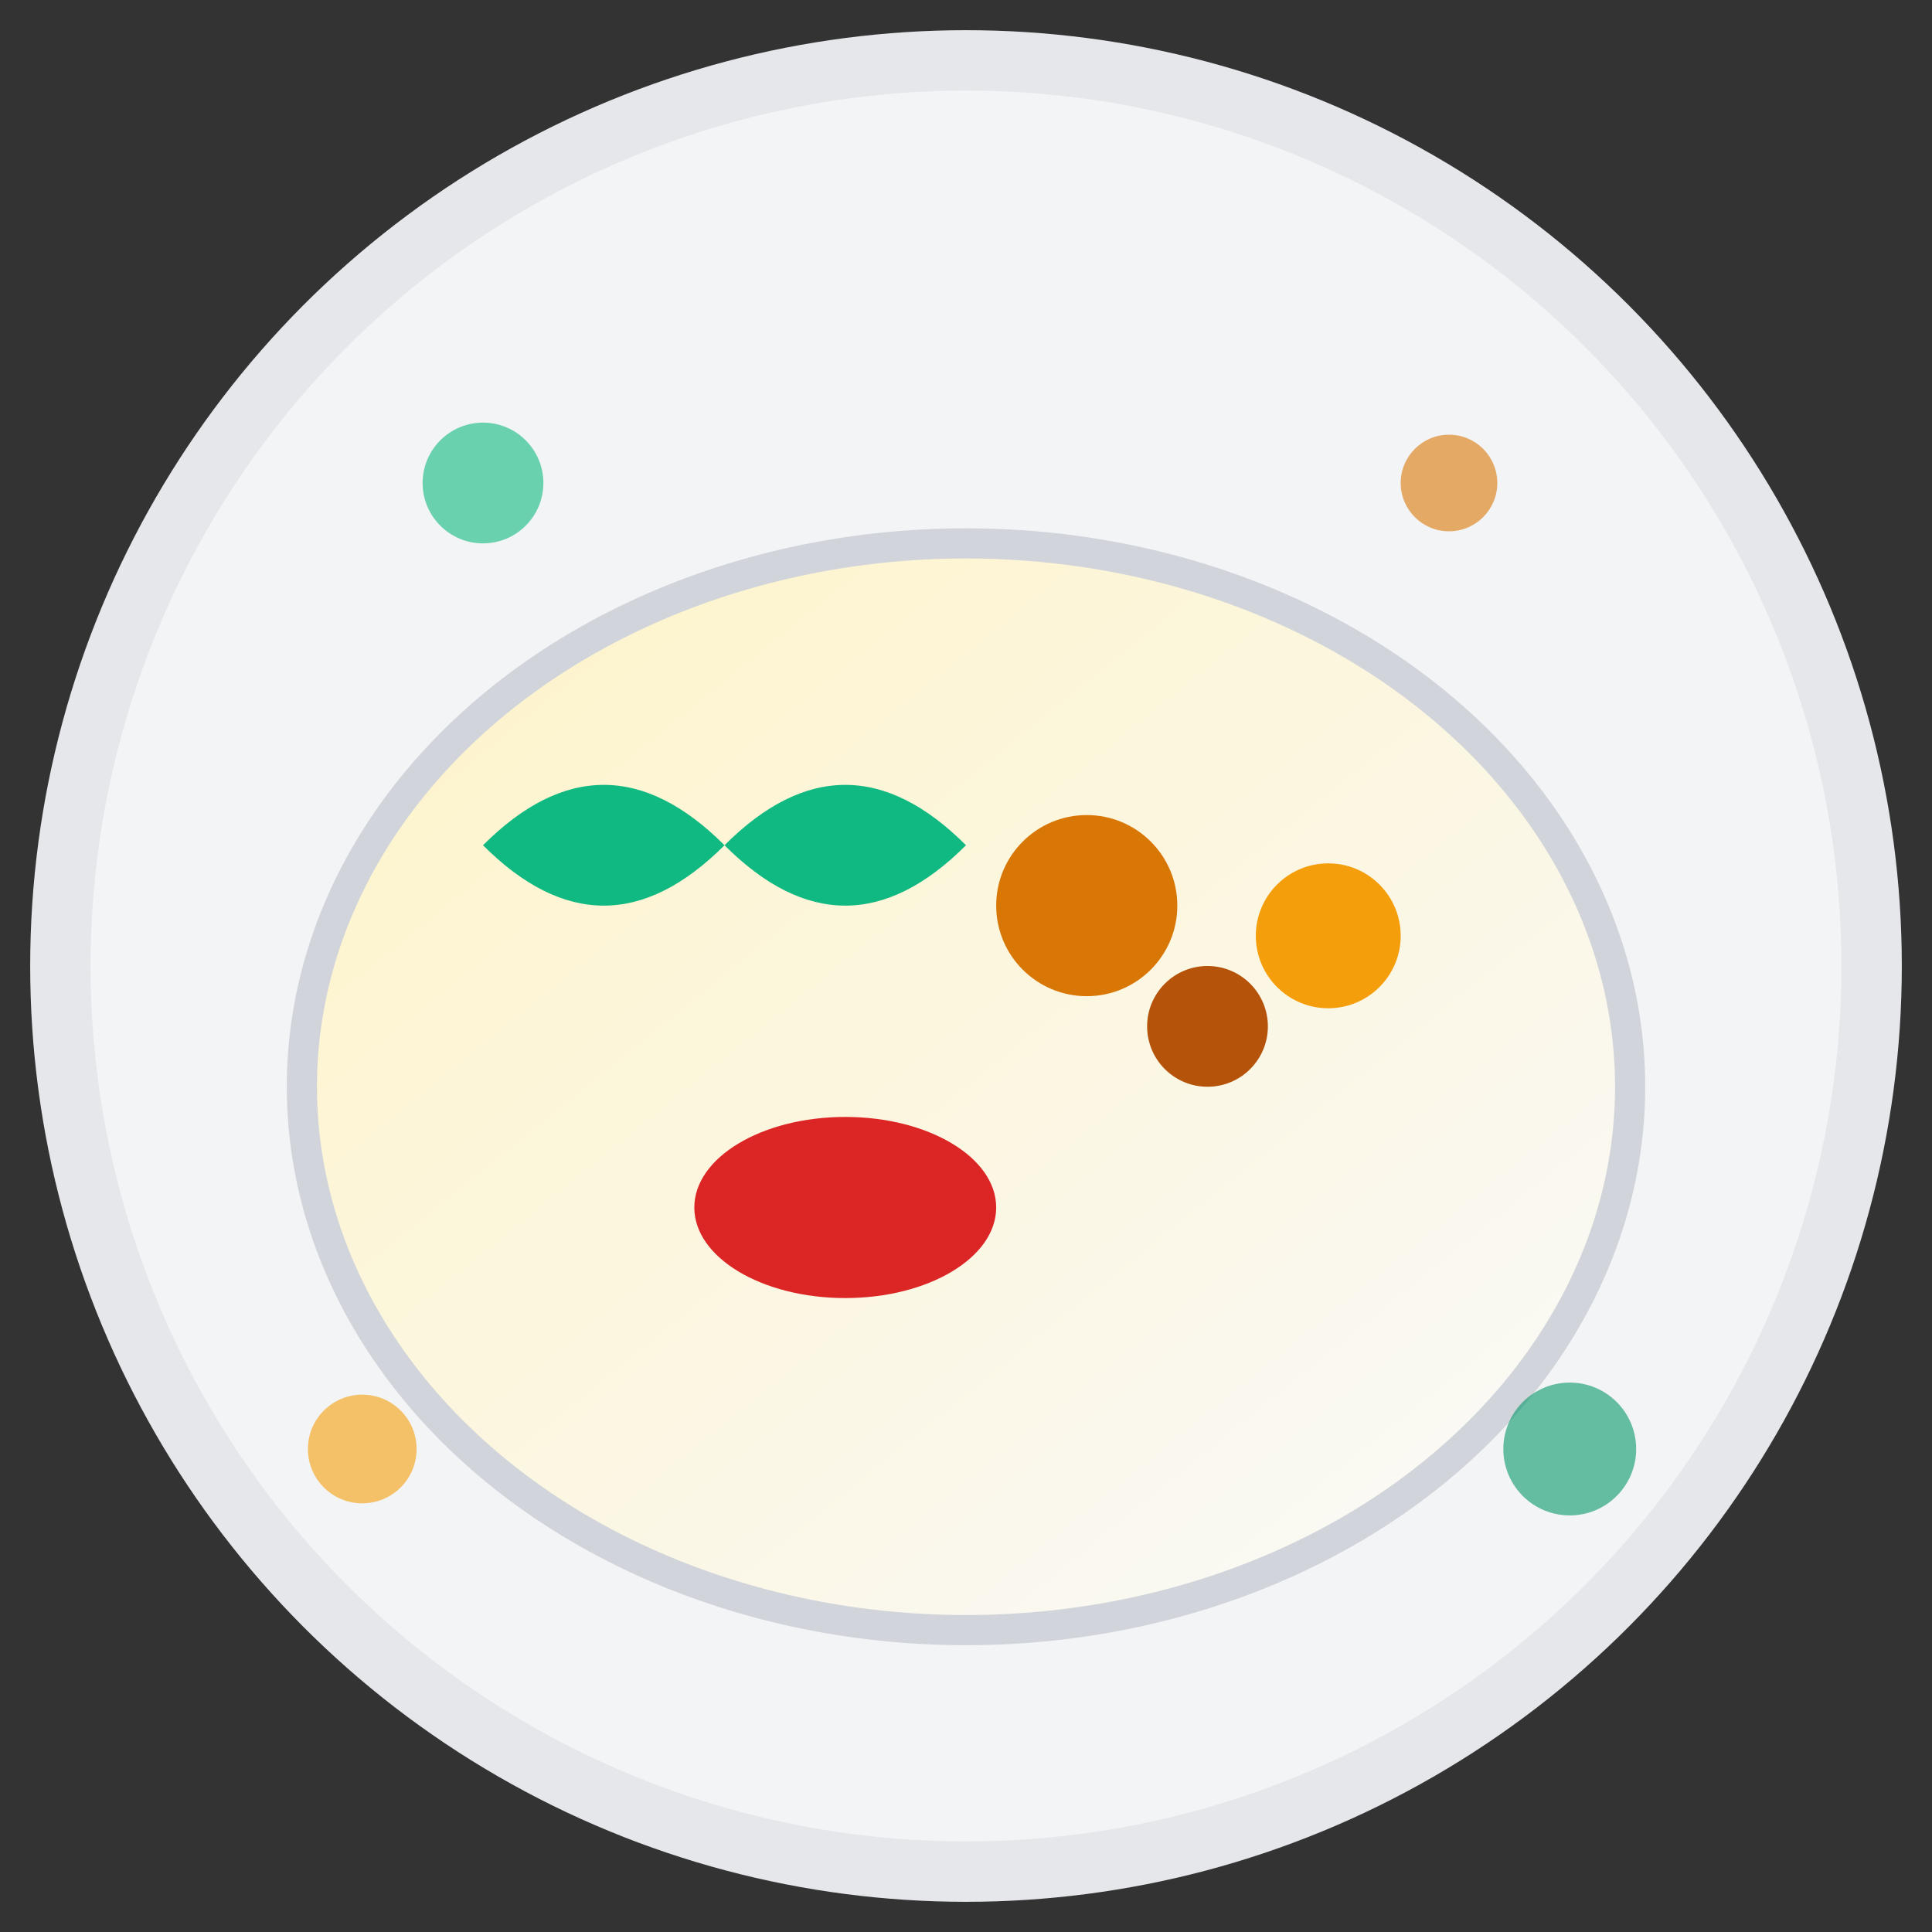
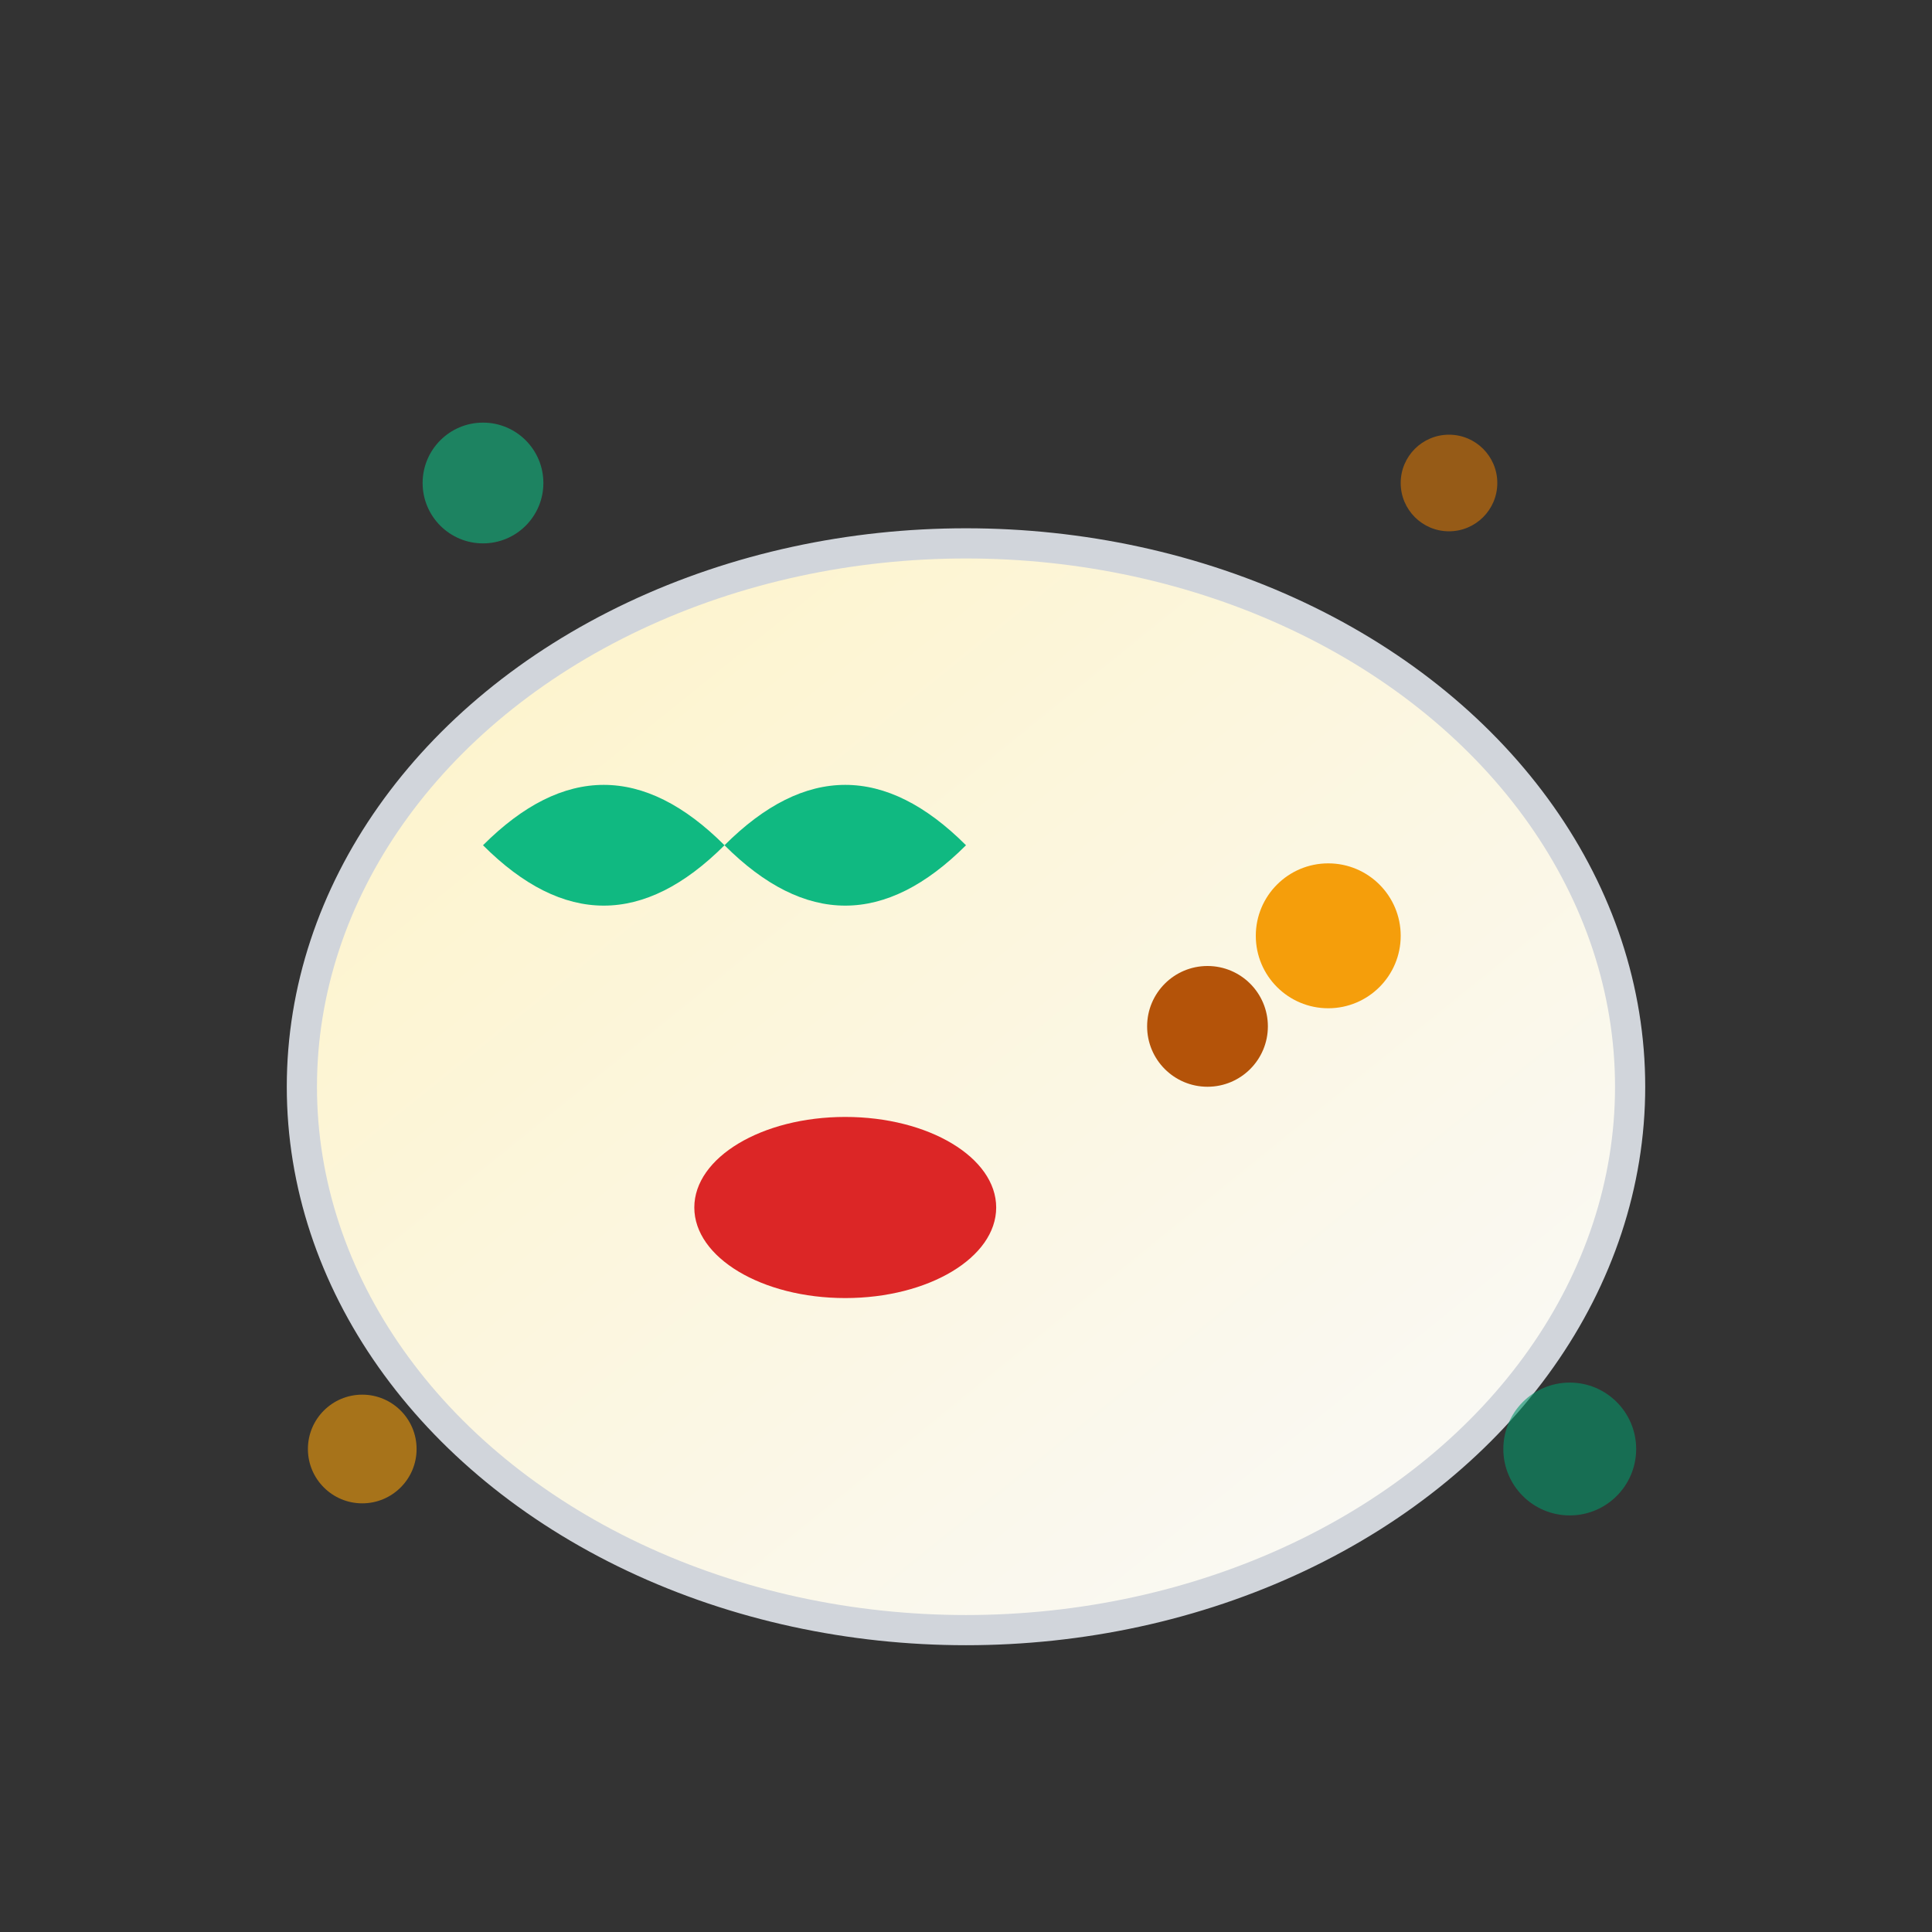
<svg xmlns="http://www.w3.org/2000/svg" viewBox="0 0 32 32" width="32" height="32">
  <rect x="0" y="0" width="32" height="32" fill="#333333" stroke="none" />
  <defs>
    <linearGradient id="plateGradient" x1="0%" y1="0%" x2="100%" y2="100%">
      <stop offset="0%" style="stop-color:#FEF3C7;stop-opacity:1" />
      <stop offset="100%" style="stop-color:#F9FAFB;stop-opacity:1" />
    </linearGradient>
    <linearGradient id="foodGradient" x1="0%" y1="0%" x2="100%" y2="100%">
      <stop offset="0%" style="stop-color:#10B981;stop-opacity:1" />
      <stop offset="50%" style="stop-color:#D97706;stop-opacity:1" />
      <stop offset="100%" style="stop-color:#059669;stop-opacity:1" />
    </linearGradient>
  </defs>
-   <circle cx="16" cy="16" r="15" fill="#F3F4F6" stroke="#E5E7EB" stroke-width="1" />
  <ellipse cx="16" cy="18" rx="11" ry="9" fill="url(#plateGradient)" stroke="#D1D5DB" stroke-width="0.5" />
  <path d="M12 14 Q10 12 8 14 Q10 16 12 14 Q14 12 16 14 Q14 16 12 14" fill="#10B981" />
-   <circle cx="18" cy="15" r="1.5" fill="#D97706" />
  <circle cx="20" cy="17" r="1" fill="#B45309" />
  <circle cx="22" cy="15.5" r="1.2" fill="#F59E0B" />
  <ellipse cx="14" cy="20" rx="2.5" ry="1.5" fill="#DC2626" />
  <circle cx="8" cy="8" r="1" fill="#10B981" opacity="0.6" />
  <circle cx="24" cy="8" r="0.8" fill="#D97706" opacity="0.6" />
  <circle cx="6" cy="24" r="0.9" fill="#F59E0B" opacity="0.6" />
  <circle cx="26" cy="24" r="1.1" fill="#059669" opacity="0.6" />
</svg>